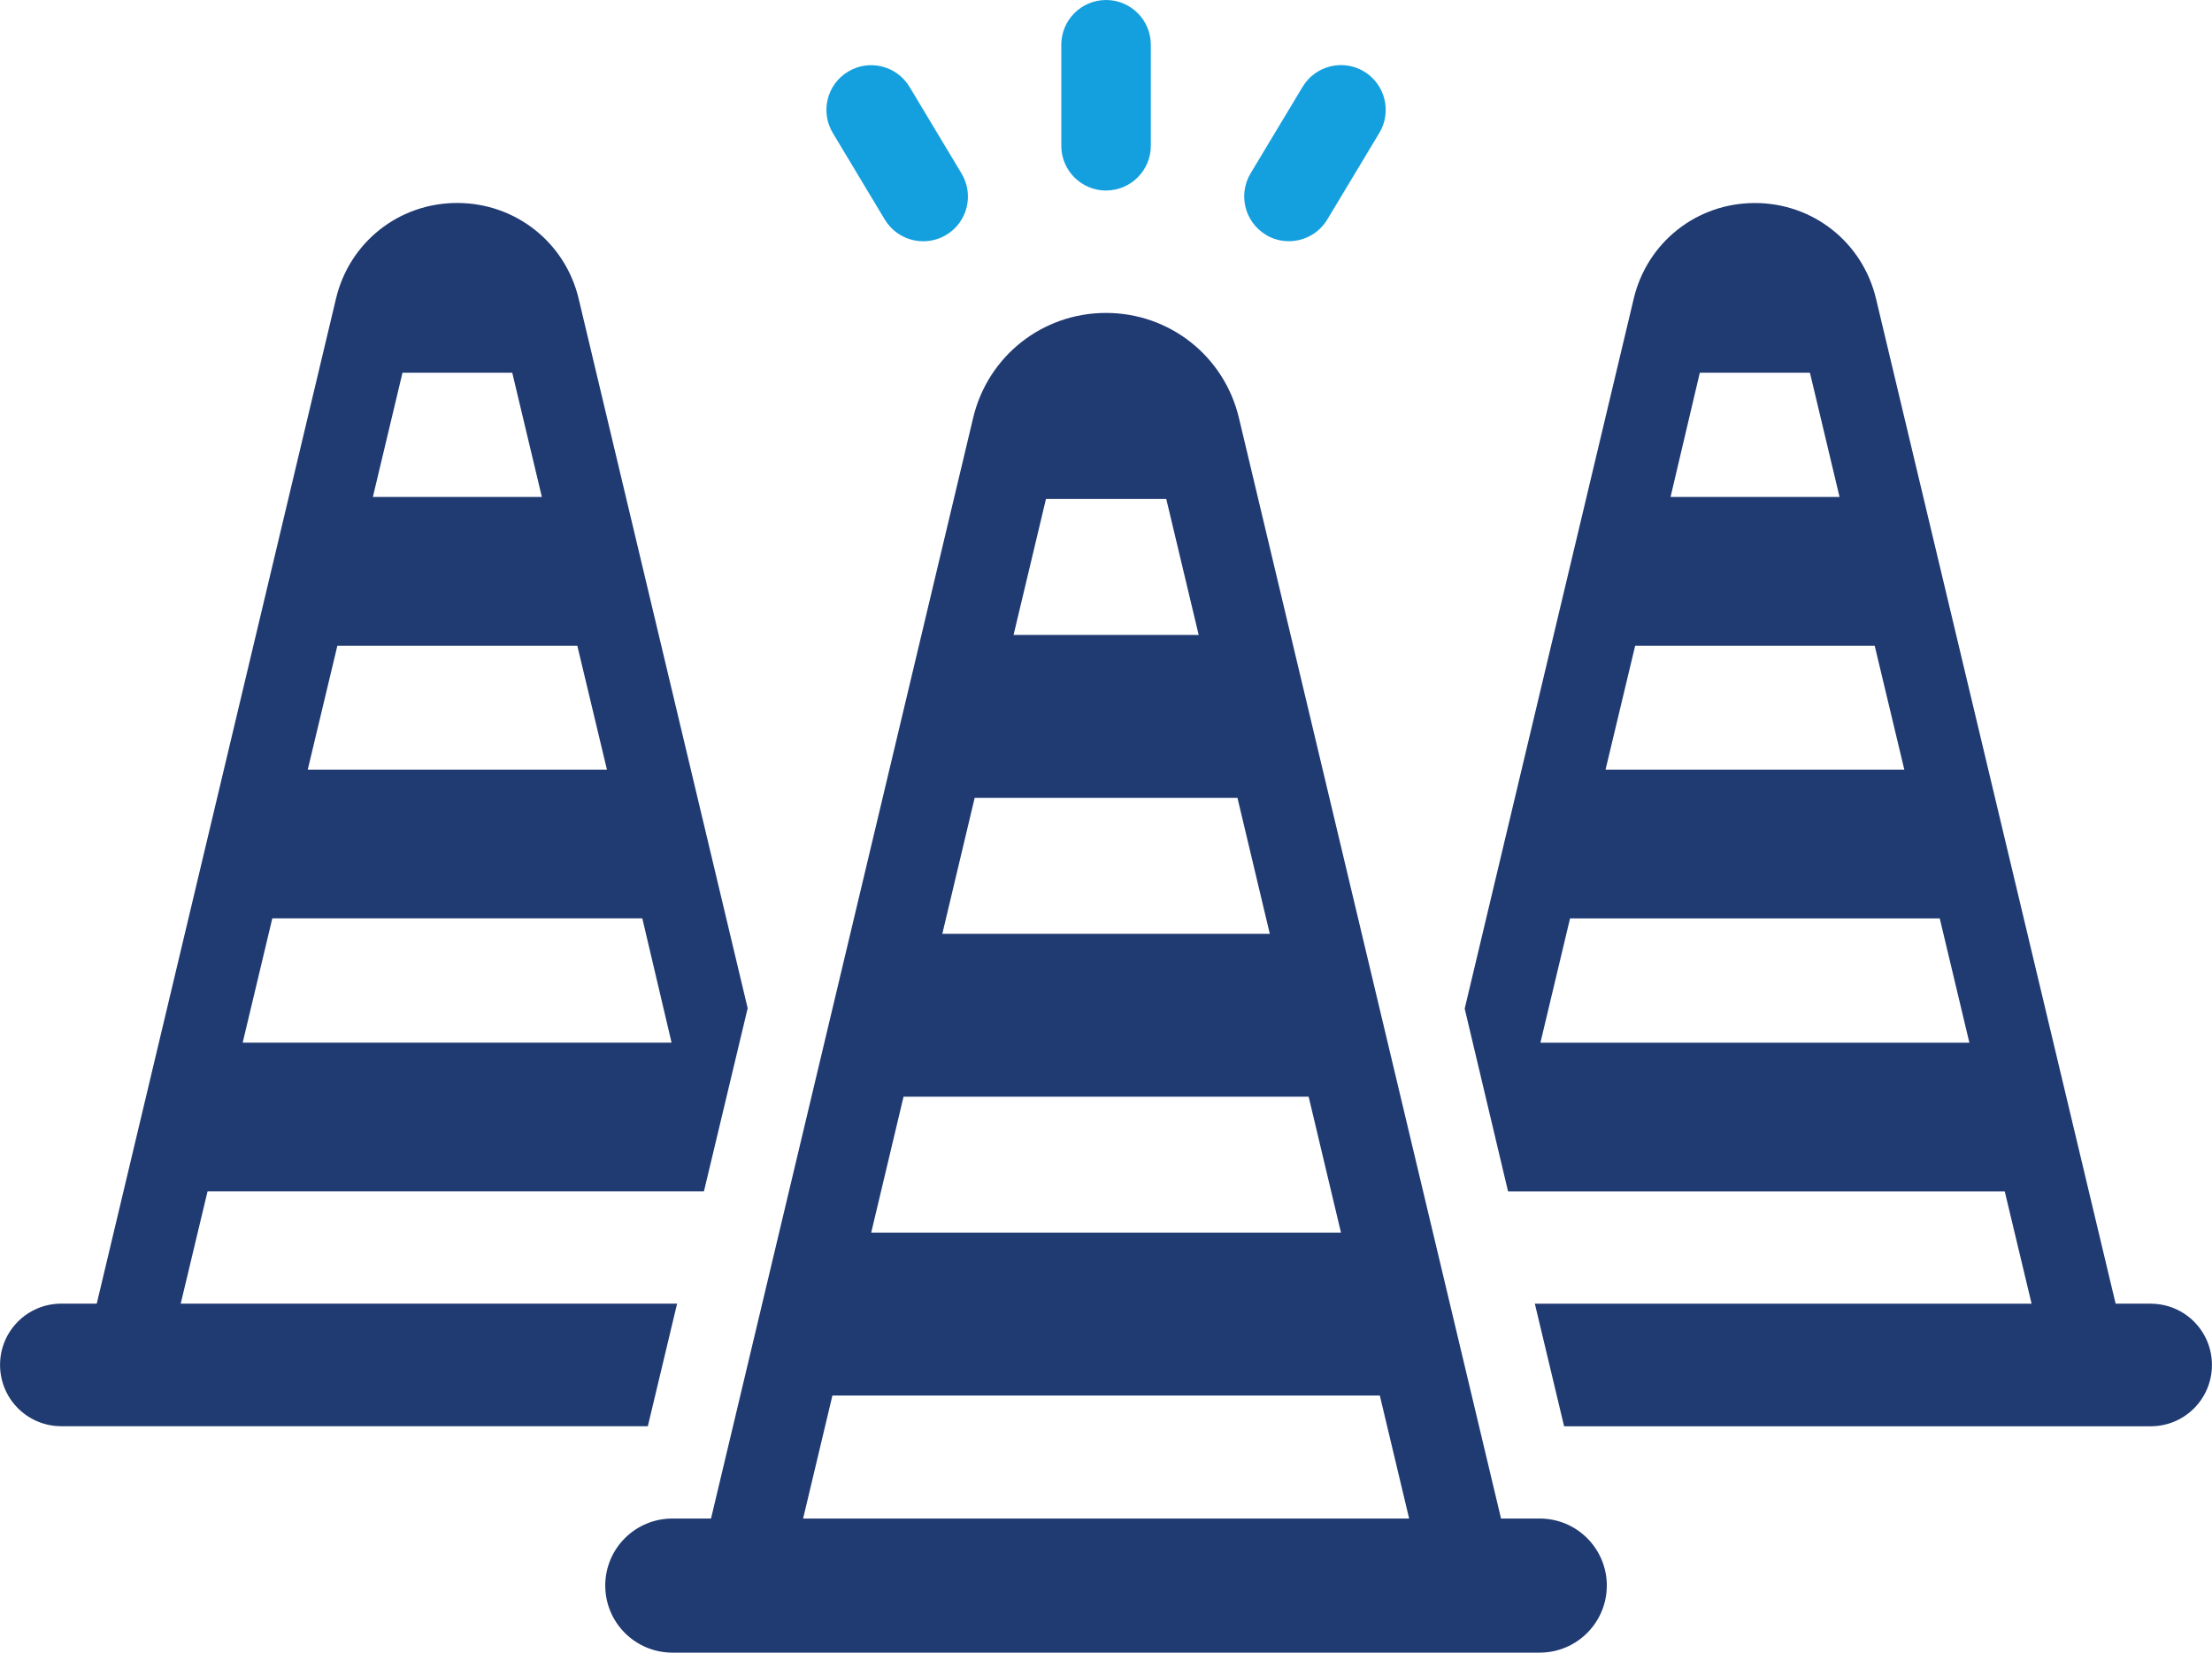
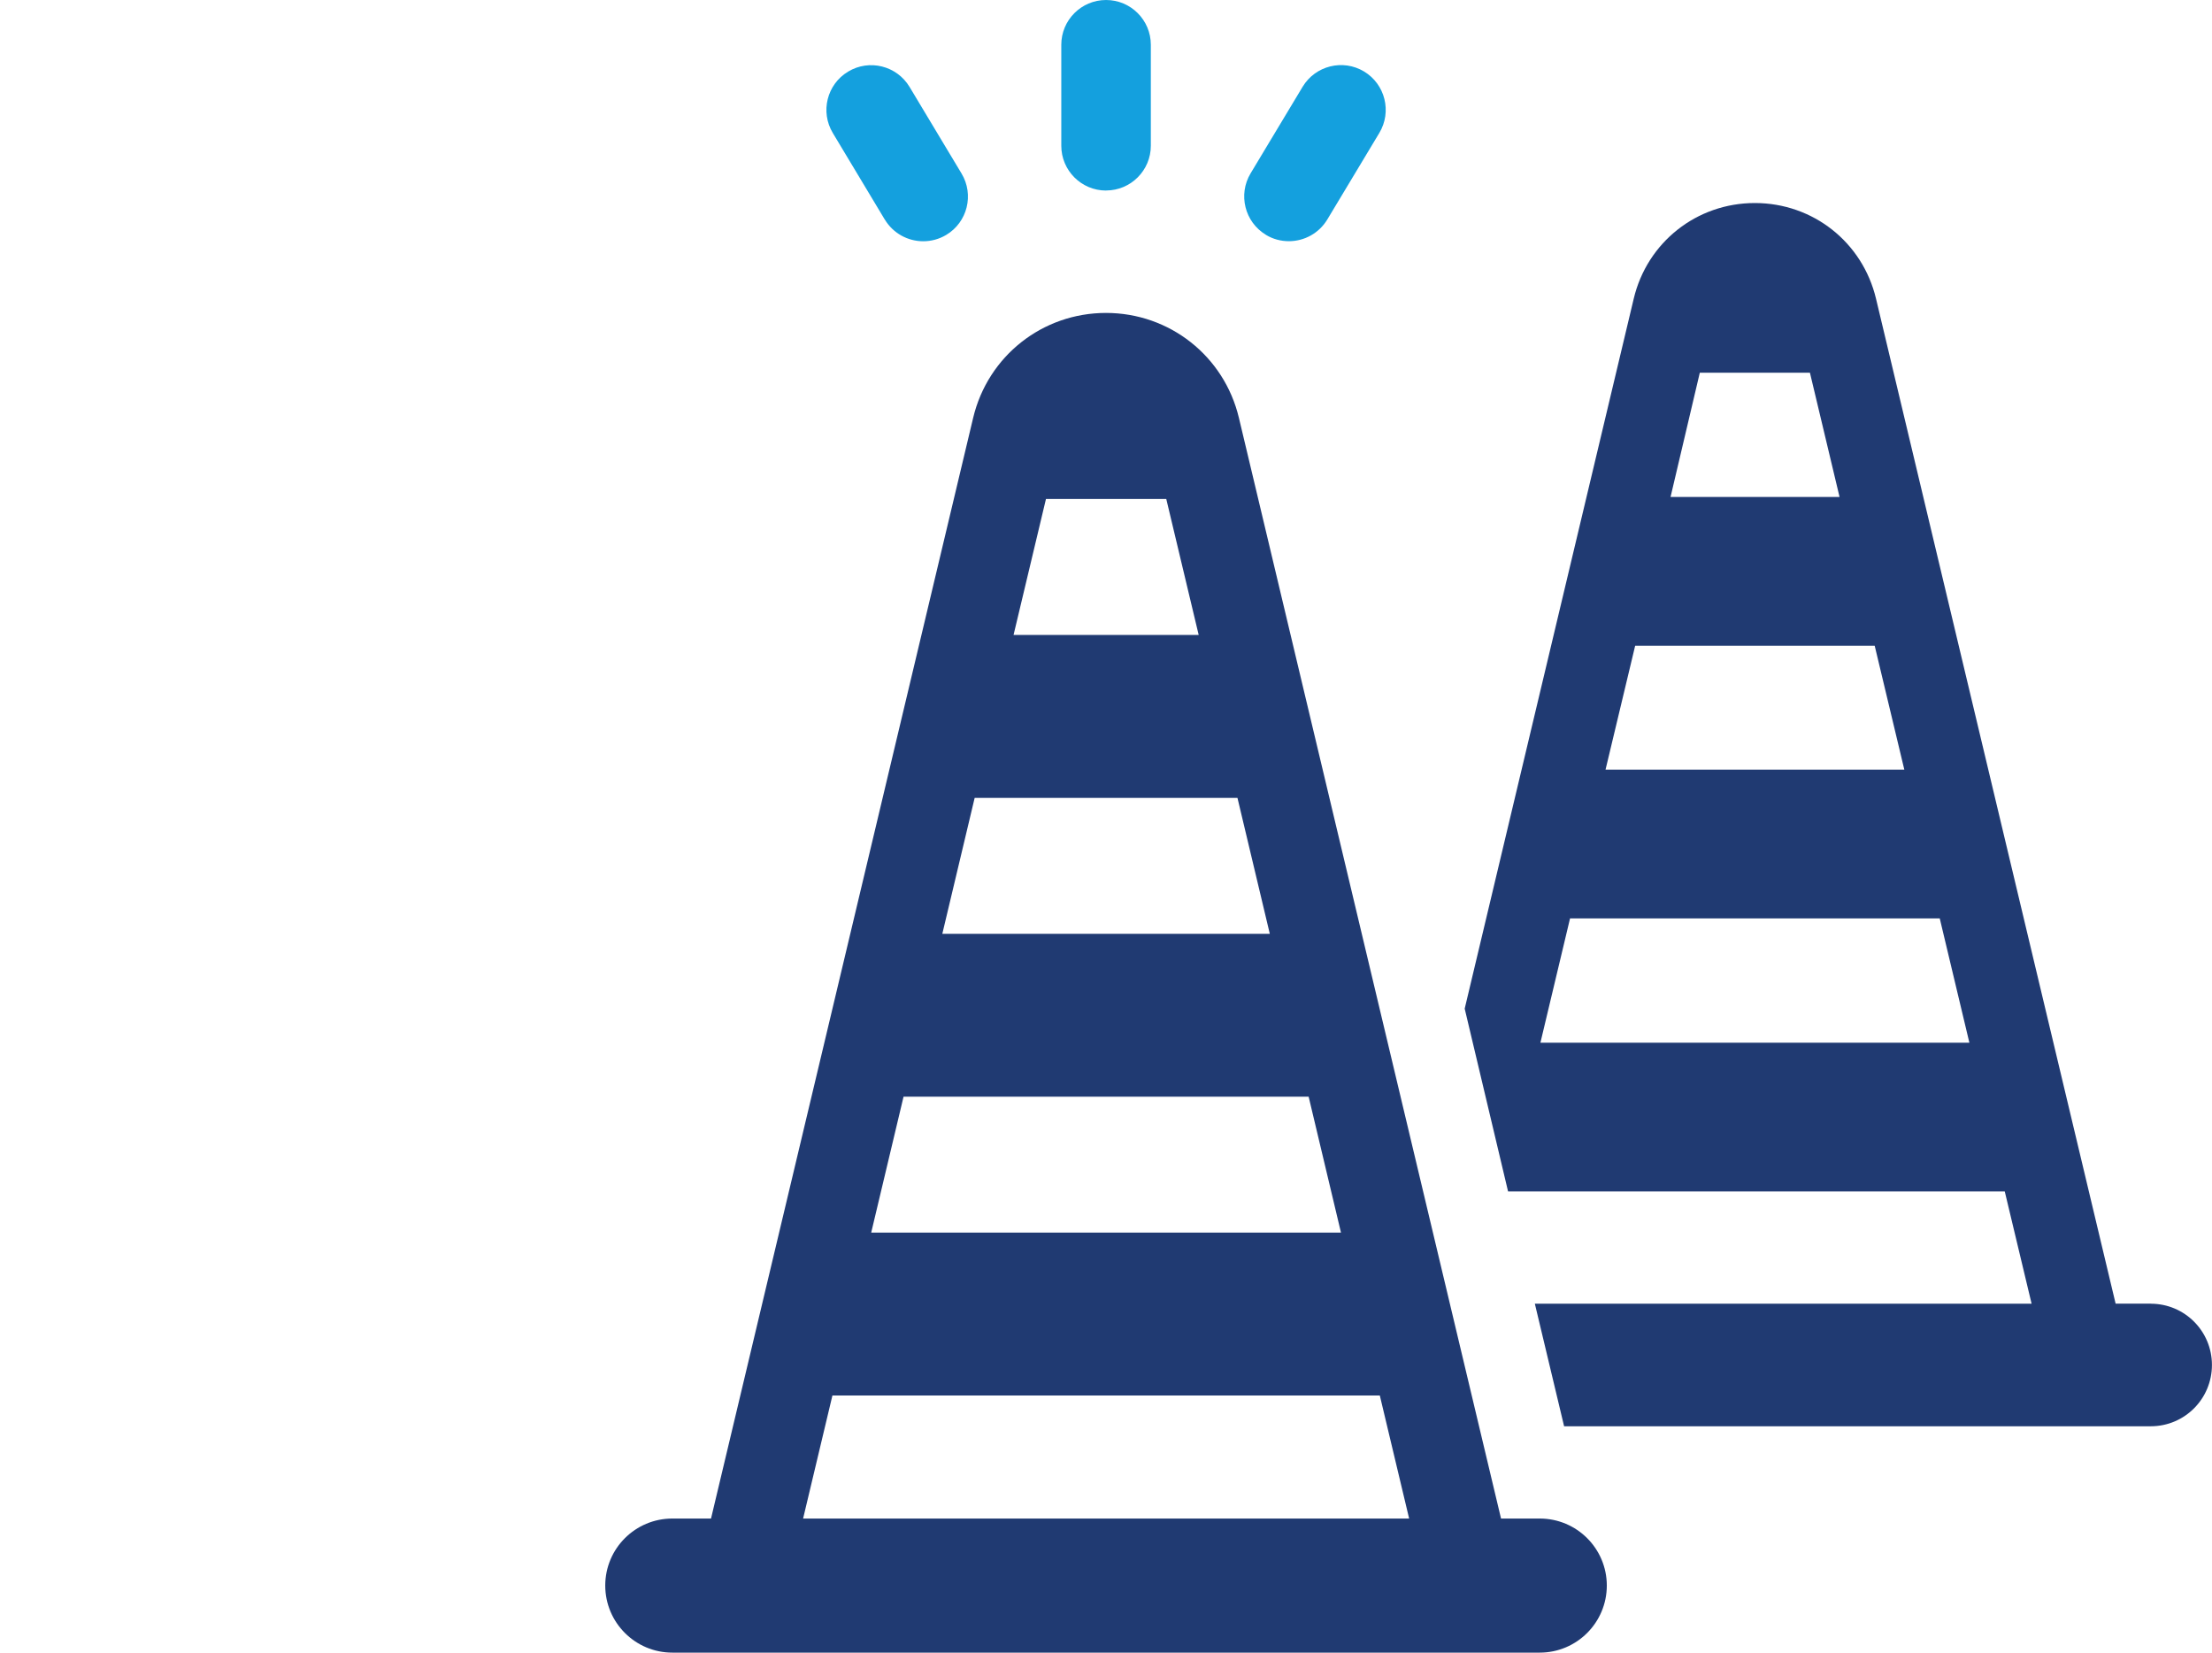
<svg xmlns="http://www.w3.org/2000/svg" id="a" viewBox="0 0 365.14 272.77">
  <defs>
    <style>.b{fill:#14a0de;}.c{fill:#203a72;}</style>
  </defs>
  <path class="c" d="M355.03,215.17h-5.8l-39.55-165.86c-2.22-9.32-10.4-15.8-20-15.8s-17.79,6.48-20,15.8l-27.9,117.17,7.16,30.17h81.99l4.43,18.53h-82l4.83,20.23h96.83c5.63,0,10.11-4.55,10.11-10.12s-4.49-10.11-10.11-10.11ZM280.59,61.52h18.18l4.89,20.51h-27.9l4.83-20.51Zm-10.68,45.06h39.55l4.89,20.45h-49.32l4.89-20.45Zm-15.63,65.52l4.89-20.51h61.03l4.89,20.51h-70.8Z" />
-   <path class="c" d="M111.77,215.17H29.83l4.43-18.53H116.2l7.22-30.23-27.9-117.11c-2.22-9.32-10.46-15.8-20.06-15.8s-17.79,6.48-20,15.8L15.97,215.17h-5.85c-5.57,0-10.11,4.49-10.11,10.11s4.54,10.12,10.11,10.12H106.94l4.83-20.23ZM66.43,61.52h18.13l4.89,20.51h-27.9l4.89-20.51Zm-10.74,45.06h39.61l4.89,20.45H50.8l4.89-20.45Zm-10.74,45h61.08l4.83,20.51H40.06l4.89-20.51Z" />
  <path class="c" d="M254.17,250.64h-6.39l-43.27-181.67c-2.43-10.2-11.45-17.32-21.94-17.32s-19.5,7.12-21.93,17.32l-43.27,181.67h-6.39c-6.11,0-11.07,4.95-11.07,11.06s4.96,11.07,11.07,11.07H254.17c6.11,0,11.07-4.96,11.07-11.07s-4.96-11.06-11.07-11.06ZM172.65,82.36h19.87l5.35,22.44h-30.56l5.35-22.44Zm-11.75,49.33h43.37l5.34,22.44h-54.06l5.34-22.44Zm-11.75,49.32h66.87l5.34,22.44h-77.55l5.34-22.44Zm-16.58,69.63l4.84-20.31h90.36l4.84,20.31h-100.03Z" />
  <path class="b" d="M182.58,31.44c4.08,0,7.39-3.31,7.39-7.39V7.39c0-4.08-3.31-7.39-7.39-7.39s-7.39,3.31-7.39,7.39V24.06c0,4.08,3.31,7.39,7.39,7.39Z" />
  <path class="b" d="M208.96,38.76c1.19,.72,2.5,1.05,3.8,1.05,2.51,0,4.95-1.28,6.34-3.58l8.59-14.29c2.1-3.5,.97-8.03-2.52-10.14-3.5-2.1-8.03-.97-10.14,2.52l-8.59,14.29c-2.1,3.5-.97,8.03,2.52,10.14Z" />
  <path class="b" d="M146.06,36.24c1.39,2.3,3.83,3.58,6.34,3.58,1.3,0,2.61-.34,3.8-1.05,3.5-2.1,4.63-6.64,2.52-10.14l-8.58-14.29c-2.11-3.5-6.65-4.63-10.14-2.52-3.5,2.1-4.63,6.64-2.52,10.14l8.58,14.29Z" />
</svg>